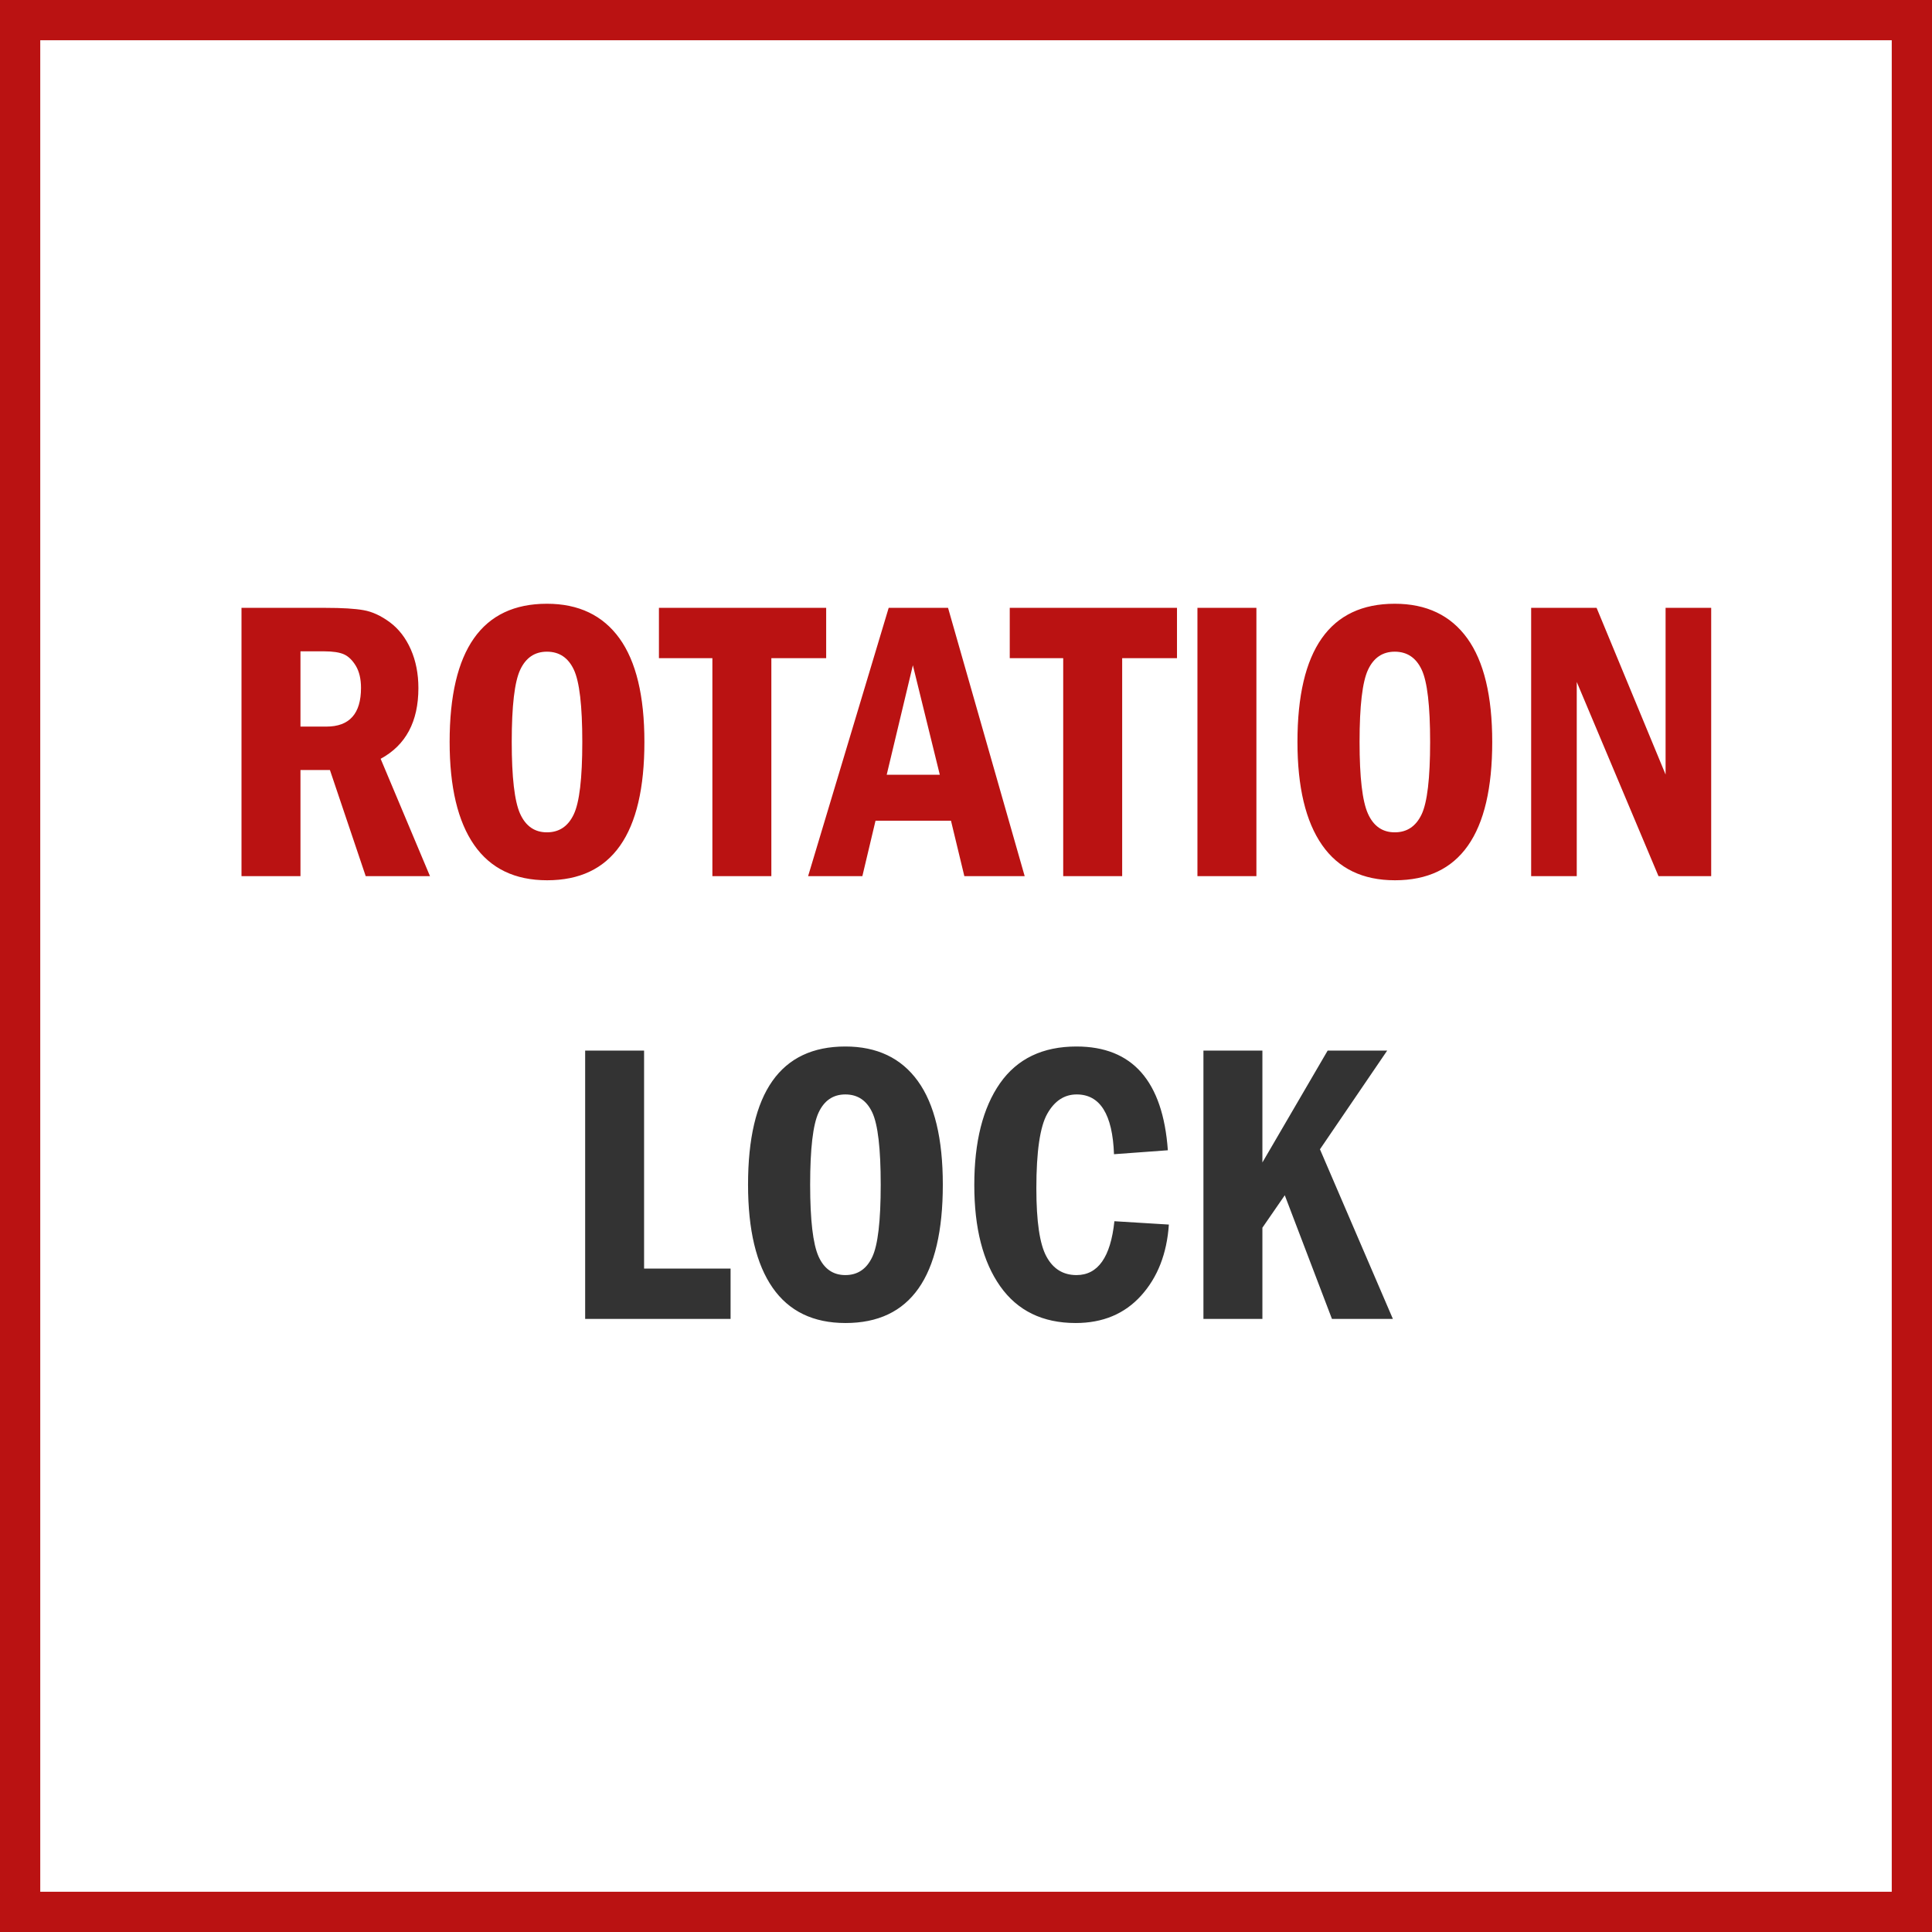
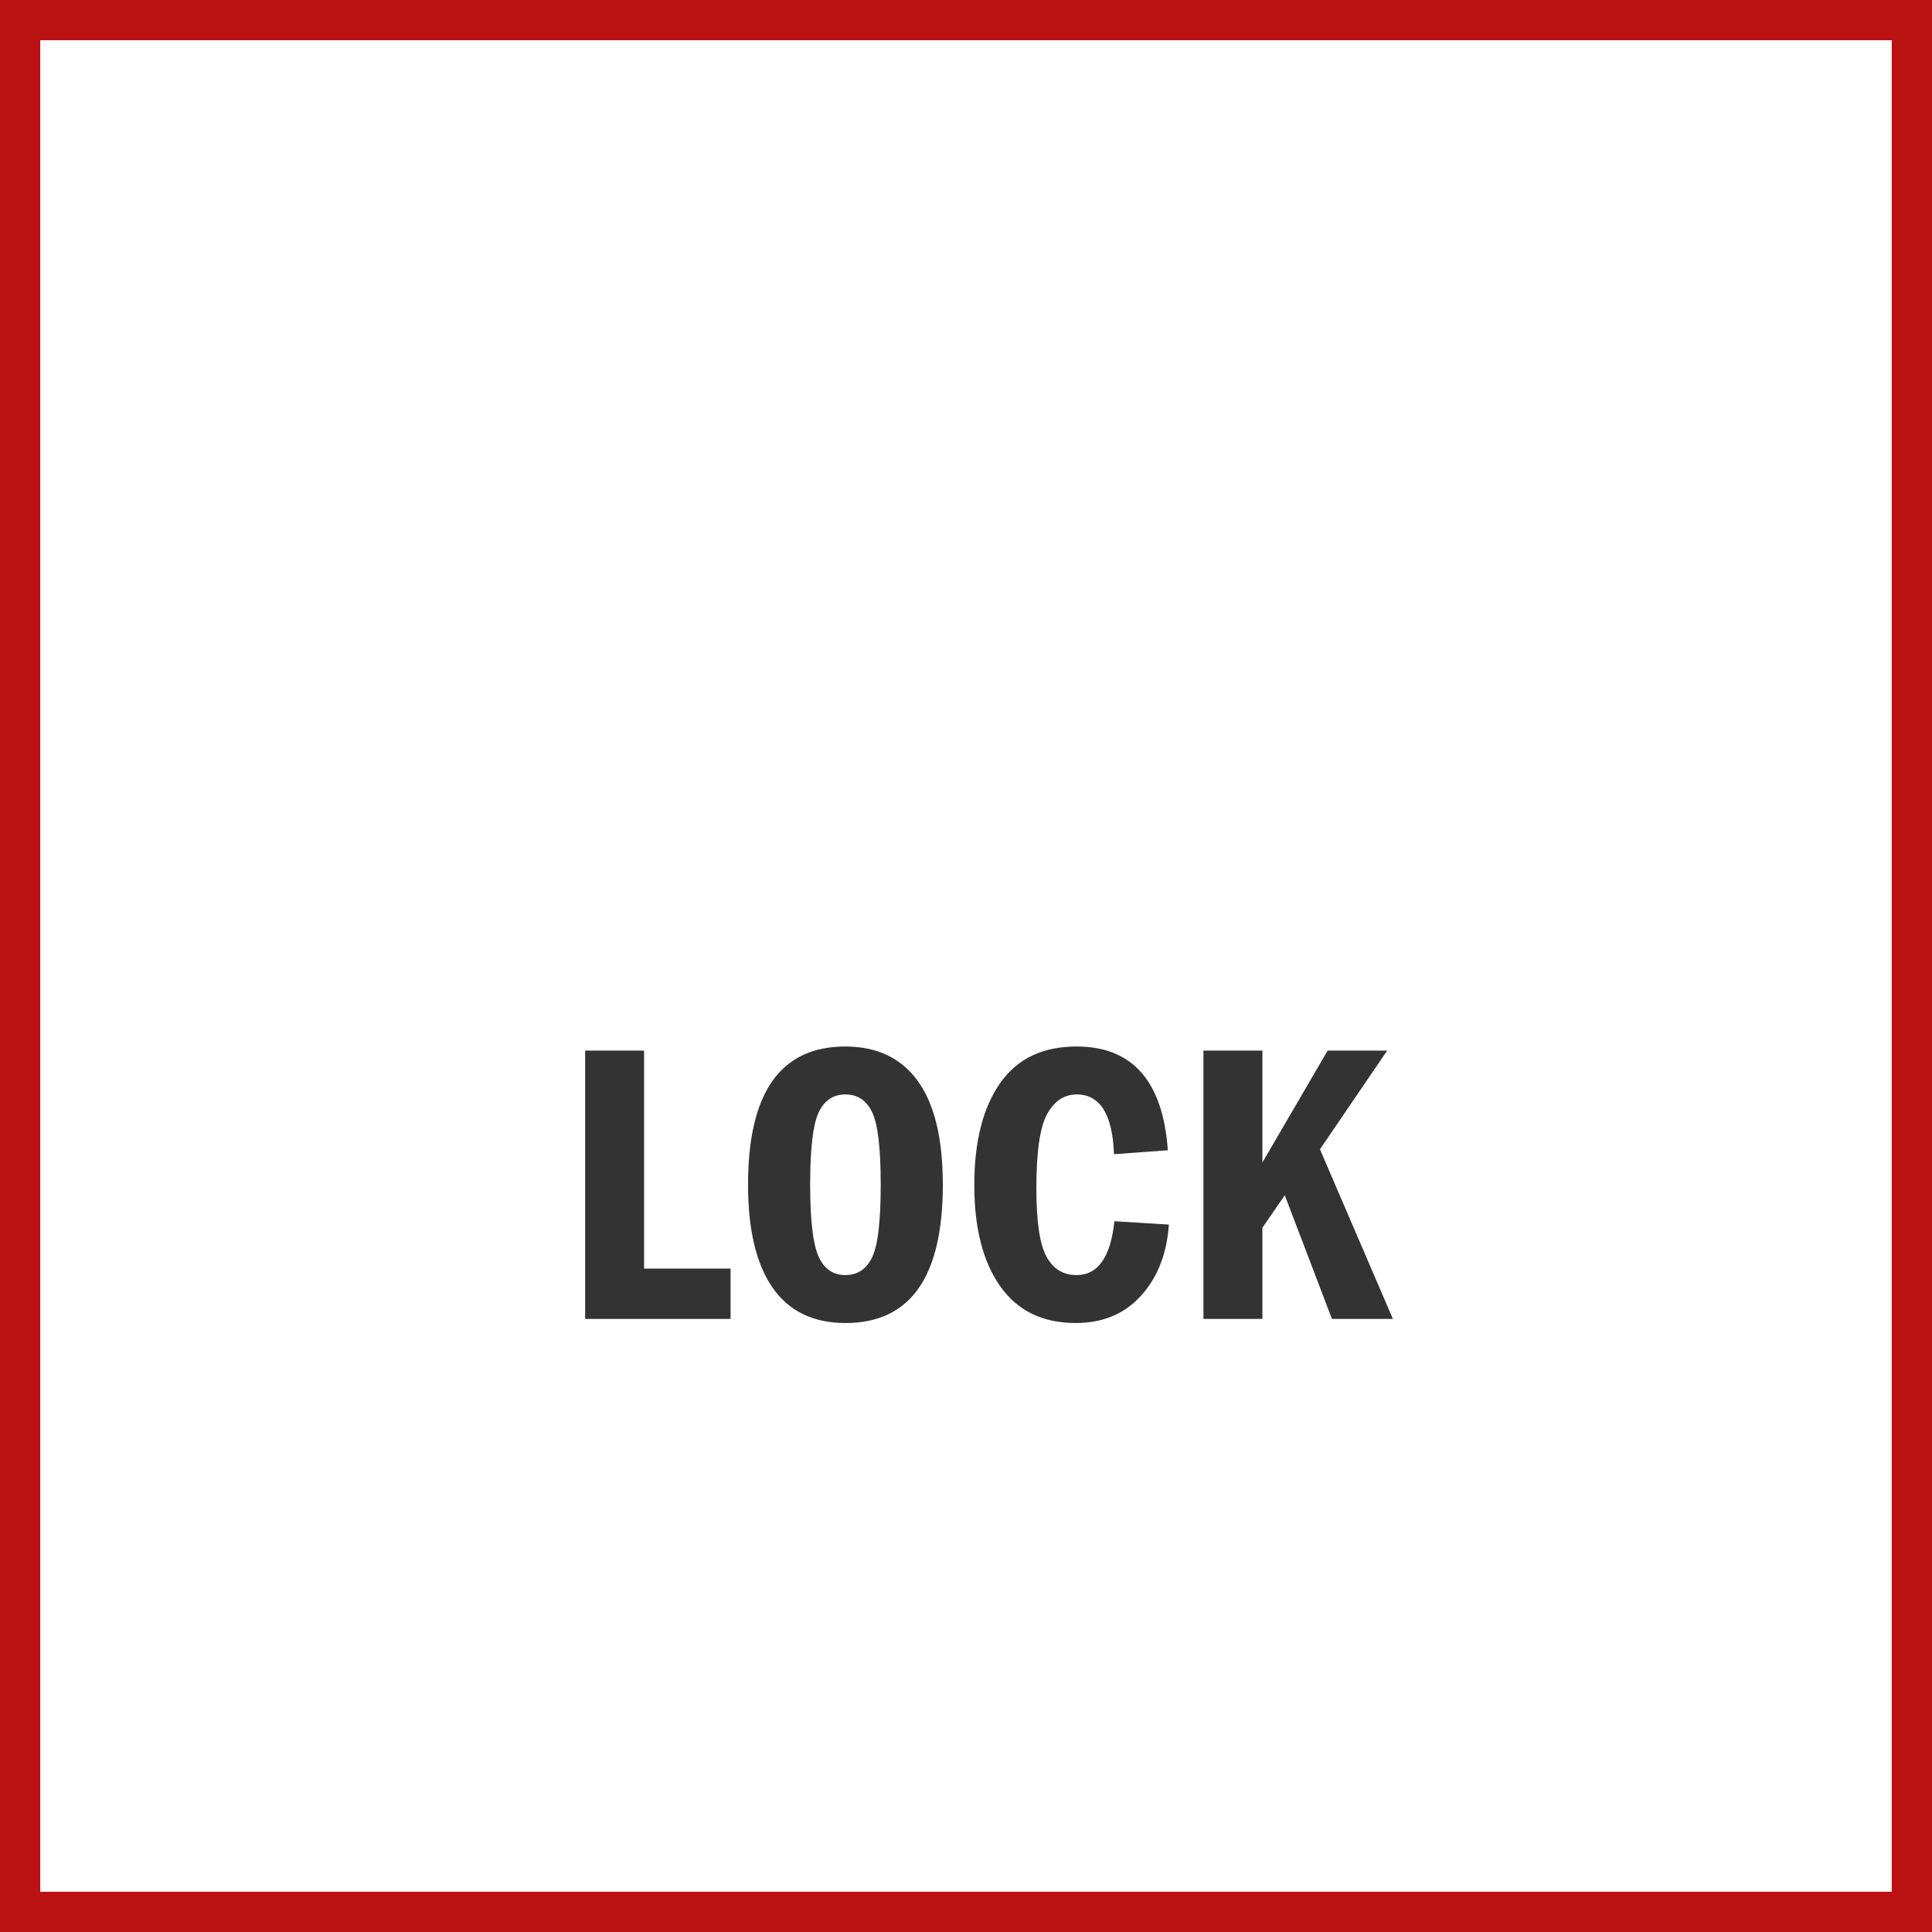
<svg xmlns="http://www.w3.org/2000/svg" width="48" height="48" viewBox="0 0 48 48" fill="none">
  <rect x="0" y="0" width="48" height="48" fill="#808080" stroke="none" />
  <path d="M0.5 0.5H47.5V47.5H0.5V0.5Z" fill="white" stroke="#BA1212" />
  <path d="M18.151 32.768V31.518H16.002V26.102H14.538V32.768H18.151ZM21.007 32.87C22.619 32.87 23.424 31.724 23.424 29.433C23.424 28.29 23.218 27.432 22.804 26.859C22.391 26.287 21.79 26 21.002 26C19.391 26 18.585 27.144 18.585 29.433C18.585 30.556 18.789 31.409 19.196 31.994C19.603 32.578 20.206 32.87 21.007 32.87ZM21.002 31.679C20.697 31.679 20.474 31.524 20.336 31.215C20.198 30.906 20.128 30.311 20.128 29.433C20.128 28.537 20.198 27.94 20.338 27.641C20.478 27.341 20.7 27.191 21.002 27.191C21.308 27.191 21.531 27.34 21.671 27.638C21.811 27.936 21.881 28.534 21.881 29.433C21.881 30.338 21.811 30.938 21.669 31.234C21.527 31.531 21.305 31.679 21.002 31.679ZM26.725 32.87C27.399 32.87 27.941 32.643 28.351 32.189C28.761 31.735 28.991 31.146 29.04 30.424L27.687 30.341C27.593 31.233 27.279 31.679 26.745 31.679C26.413 31.679 26.164 31.525 25.998 31.217C25.831 30.91 25.748 30.346 25.748 29.525C25.748 28.607 25.839 27.989 26.02 27.67C26.2 27.351 26.444 27.191 26.75 27.191C27.332 27.191 27.641 27.686 27.677 28.676L29.015 28.578C28.891 26.859 28.135 26 26.745 26C25.905 26 25.272 26.304 24.845 26.913C24.419 27.522 24.206 28.365 24.206 29.442C24.206 30.51 24.42 31.348 24.85 31.957C25.28 32.566 25.905 32.87 26.725 32.87ZM31.364 32.768V30.502L31.92 29.696L33.092 32.768H34.606L32.794 28.554L34.464 26.102H32.985L31.364 28.881V26.102H29.899V32.768H31.364Z" fill="#333333" />
-   <path d="M7.465 21.768V19.131H8.197L9.086 21.768H10.683L9.457 18.852C10.082 18.514 10.395 17.928 10.395 17.095C10.395 16.74 10.332 16.42 10.207 16.135C10.081 15.85 9.908 15.626 9.687 15.461C9.465 15.297 9.246 15.196 9.03 15.159C8.813 15.121 8.502 15.102 8.095 15.102H6V21.768H7.465ZM8.109 18.052H7.465V16.182H8.051C8.269 16.182 8.434 16.207 8.546 16.257C8.659 16.308 8.757 16.404 8.842 16.545C8.926 16.687 8.969 16.869 8.969 17.09C8.969 17.731 8.682 18.052 8.109 18.052ZM13.593 21.87C15.204 21.87 16.01 20.724 16.01 18.433C16.01 17.29 15.803 16.432 15.39 15.859C14.976 15.287 14.376 15 13.588 15C11.977 15 11.171 16.144 11.171 18.433C11.171 19.556 11.374 20.409 11.781 20.994C12.188 21.578 12.792 21.87 13.593 21.87ZM13.588 20.679C13.282 20.679 13.06 20.524 12.921 20.215C12.783 19.906 12.714 19.311 12.714 18.433C12.714 17.537 12.784 16.94 12.924 16.641C13.064 16.341 13.285 16.191 13.588 16.191C13.894 16.191 14.117 16.34 14.257 16.638C14.397 16.936 14.467 17.534 14.467 18.433C14.467 19.338 14.396 19.938 14.254 20.234C14.113 20.531 13.891 20.679 13.588 20.679ZM19.164 21.768V16.352H20.526V15.102H16.371V16.352H17.699V21.768H19.164ZM21.425 21.768L21.752 20.391H23.627L23.959 21.768H25.458L23.554 15.102H22.079L20.077 21.768H21.425ZM23.349 19.248H22.03L22.68 16.528L23.349 19.248ZM27.88 21.768V16.352H29.242V15.102H25.087V16.352H26.415V21.768H27.88ZM31.215 21.768V15.102H29.75V21.768H31.215ZM34.657 21.87C36.269 21.87 37.074 20.724 37.074 18.433C37.074 17.29 36.867 16.432 36.454 15.859C36.041 15.287 35.44 15 34.652 15C33.041 15 32.235 16.144 32.235 18.433C32.235 19.556 32.439 20.409 32.846 20.994C33.253 21.578 33.856 21.87 34.657 21.87ZM34.652 20.679C34.346 20.679 34.124 20.524 33.986 20.215C33.847 19.906 33.778 19.311 33.778 18.433C33.778 17.537 33.848 16.94 33.988 16.641C34.128 16.341 34.35 16.191 34.652 16.191C34.958 16.191 35.181 16.34 35.321 16.638C35.461 16.936 35.531 17.534 35.531 18.433C35.531 19.338 35.46 19.938 35.319 20.234C35.177 20.531 34.955 20.679 34.652 20.679ZM39.174 21.768V16.943L41.205 21.768H42.514V15.102H41.381V19.243L39.667 15.102H38.041V21.768H39.174Z" fill="#BA1212" />
</svg>